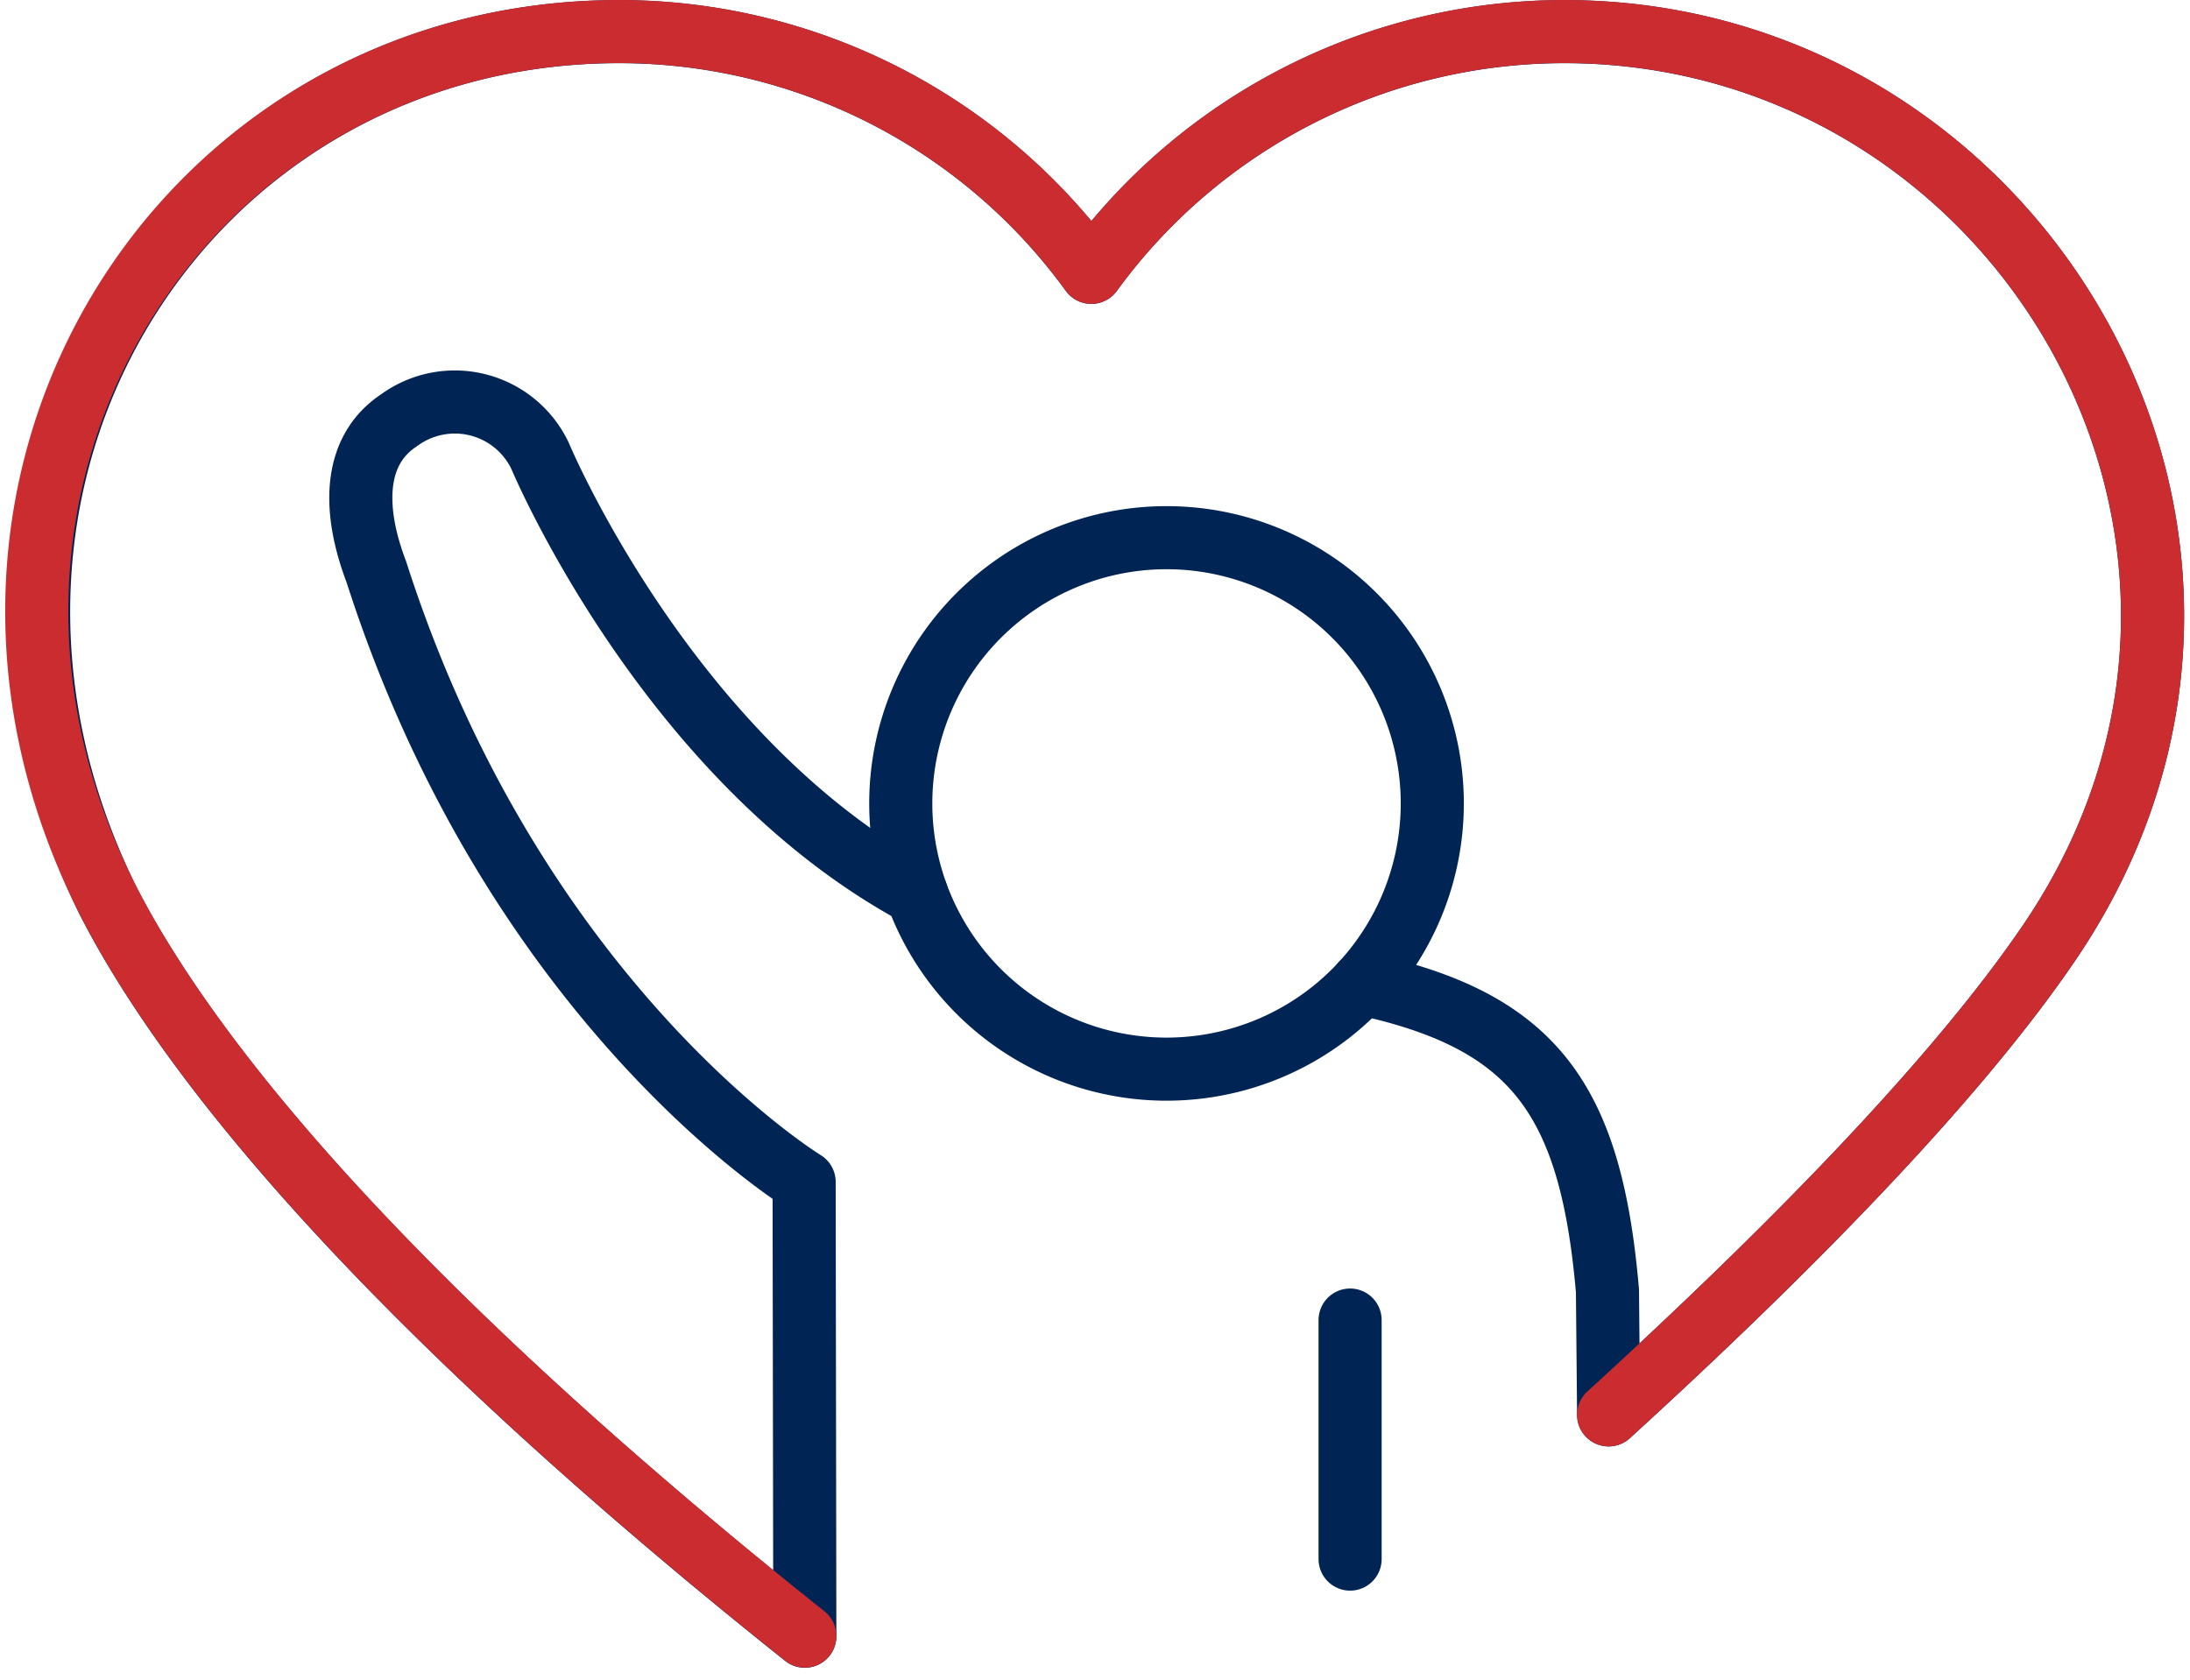
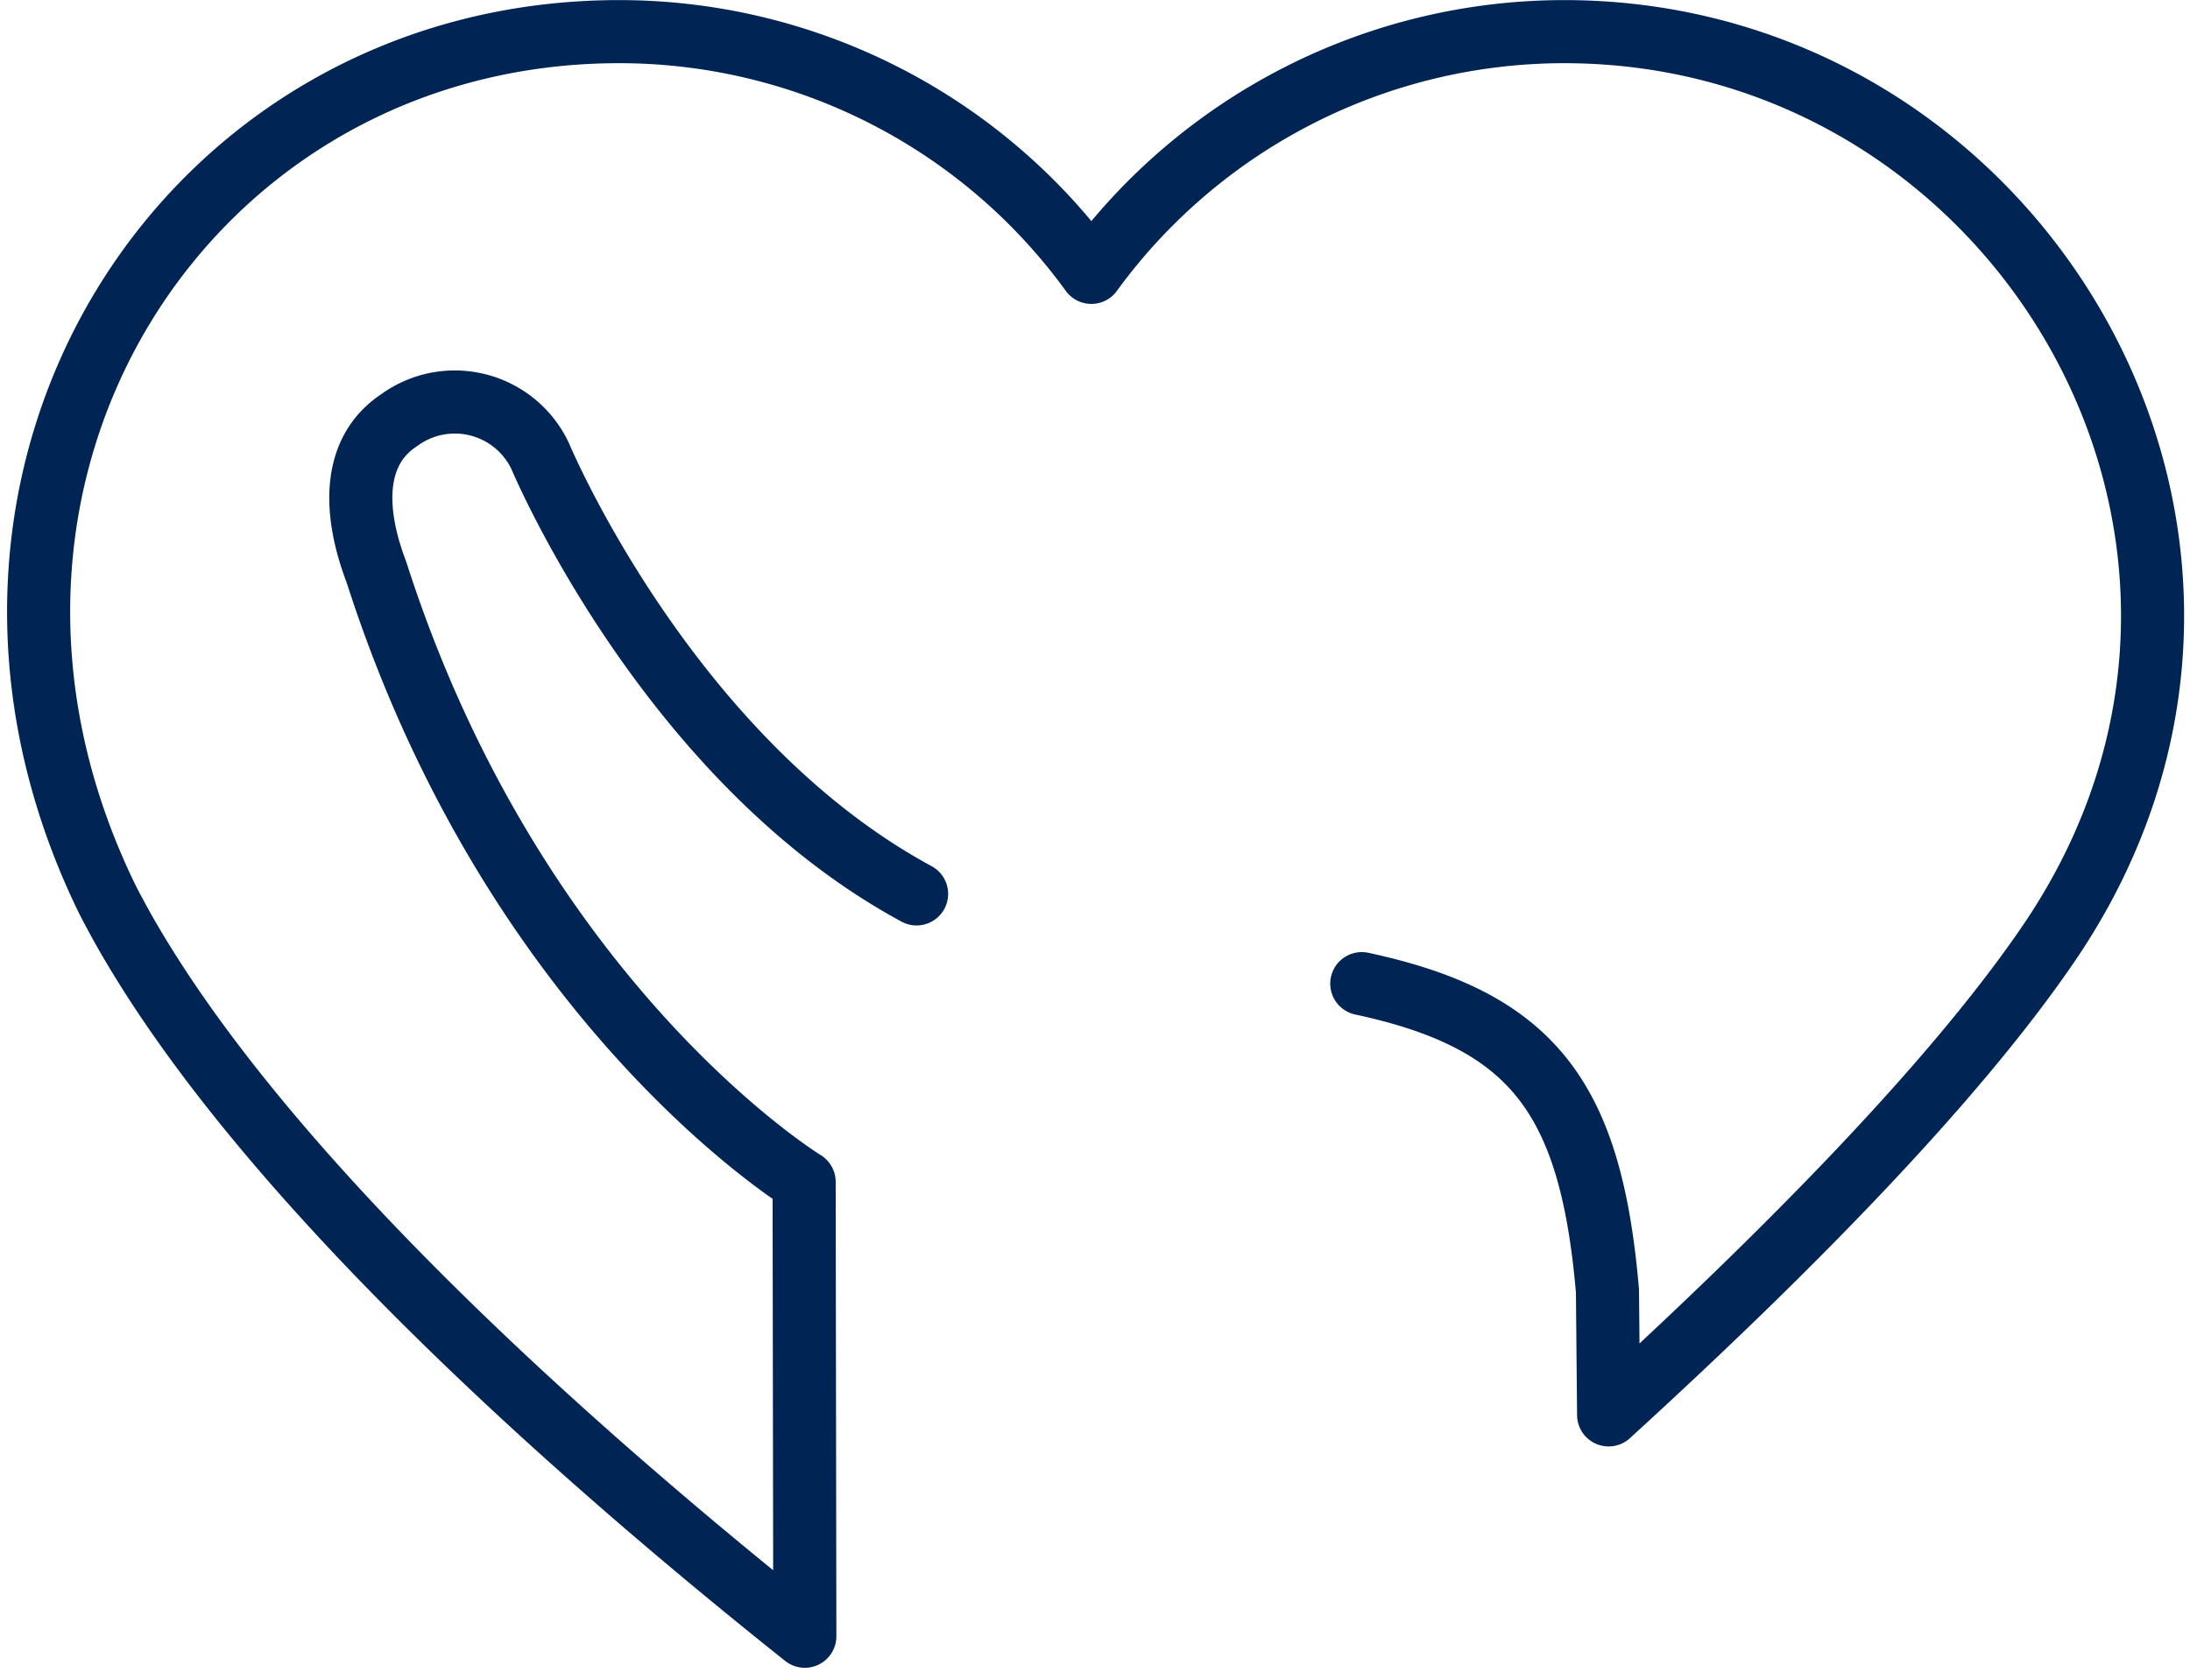
<svg xmlns="http://www.w3.org/2000/svg" width="69.41" height="53.262" viewBox="0 0 69.41 53.262">
  <g id="Group_10158" data-name="Group 10158" transform="translate(-98.84 -1534.329)">
-     <path id="Path_7256" data-name="Path 7256" d="M141.9,135.864a8.423,8.423,0,1,1-8.424,8.424A8.426,8.426,0,0,1,141.9,135.864Z" transform="translate(-6.087 1415.508)" fill="none" stroke="#002554" stroke-linejoin="round" stroke-width="2" />
-     <line id="Line_12893" data-name="Line 12893" y2="7.577" transform="translate(141.63 1576.171)" fill="none" stroke="#002554" stroke-linecap="round" stroke-linejoin="round" stroke-width="2" />
    <path id="Path_7257" data-name="Path 7257" d="M148.088,150c5.462,1.172,7.262,3.658,7.786,9.74l.037,3.929c5.469-4.992,10.941-10.5,14-15.019,8.552-12.662-.95-28.826-15.411-28.826a18.544,18.544,0,0,0-14.984,7.63,18.486,18.486,0,0,0-14.967-7.63c-13.751,0-22.706,14.06-16.27,27.4.082.174.307.6.549,1.034,4.438,7.864,14.262,16.578,21.607,22.427l-.022-14.4s-9.149-5.581-13.559-19.341c-.725-1.9-.771-3.814.717-4.8a2.992,2.992,0,0,1,4.473,1.126s4.008,9.6,11.933,13.885" transform="translate(-6.087 1415.508)" fill="none" stroke="#002554" stroke-linecap="round" stroke-linejoin="round" stroke-width="2" />
-     <path id="Path_7454" data-name="Path 7454" d="M155.911,163.666c5.469-4.992,10.941-10.5,14-15.019,8.552-12.662-.95-28.826-15.411-28.826a18.544,18.544,0,0,0-14.984,7.63,18.486,18.486,0,0,0-14.967-7.63c-14.206,0-23.293,15.005-15.721,28.43,4.438,7.864,14.262,16.578,21.607,22.427" transform="translate(-6.087 1415.508)" fill="none" stroke="#cb2c30" stroke-linecap="round" stroke-linejoin="round" stroke-width="2" />
  </g>
</svg>